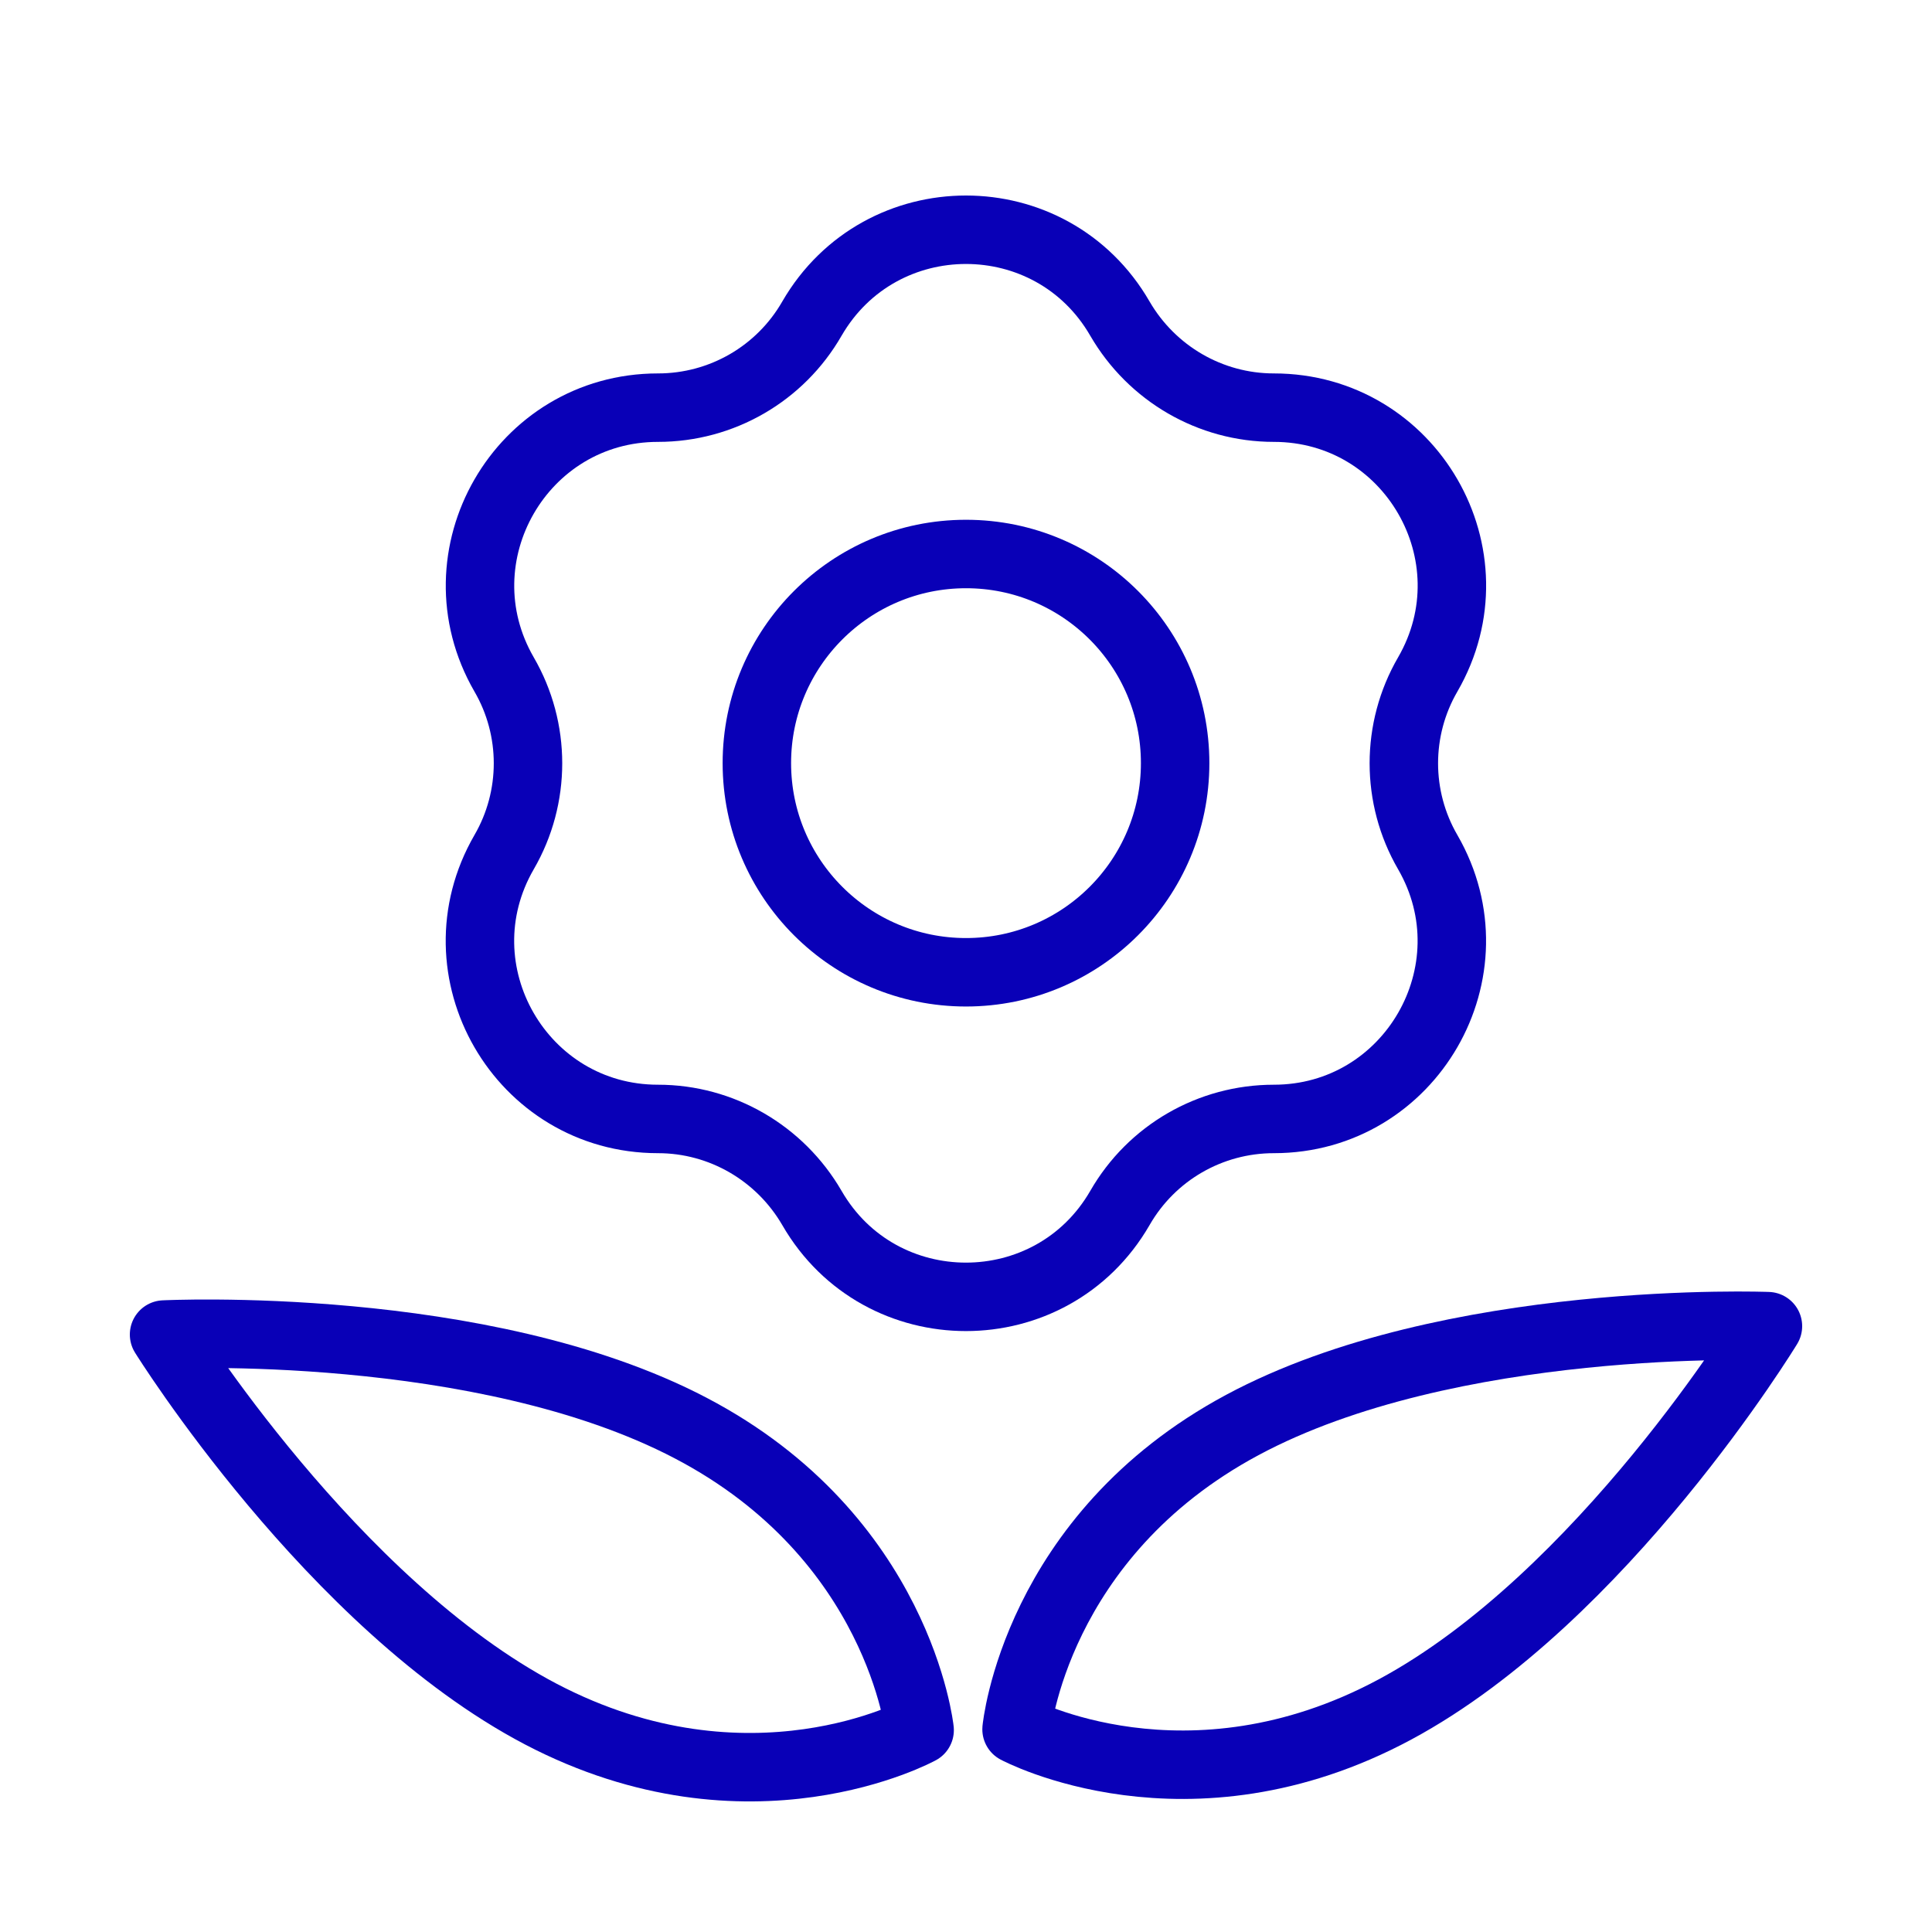
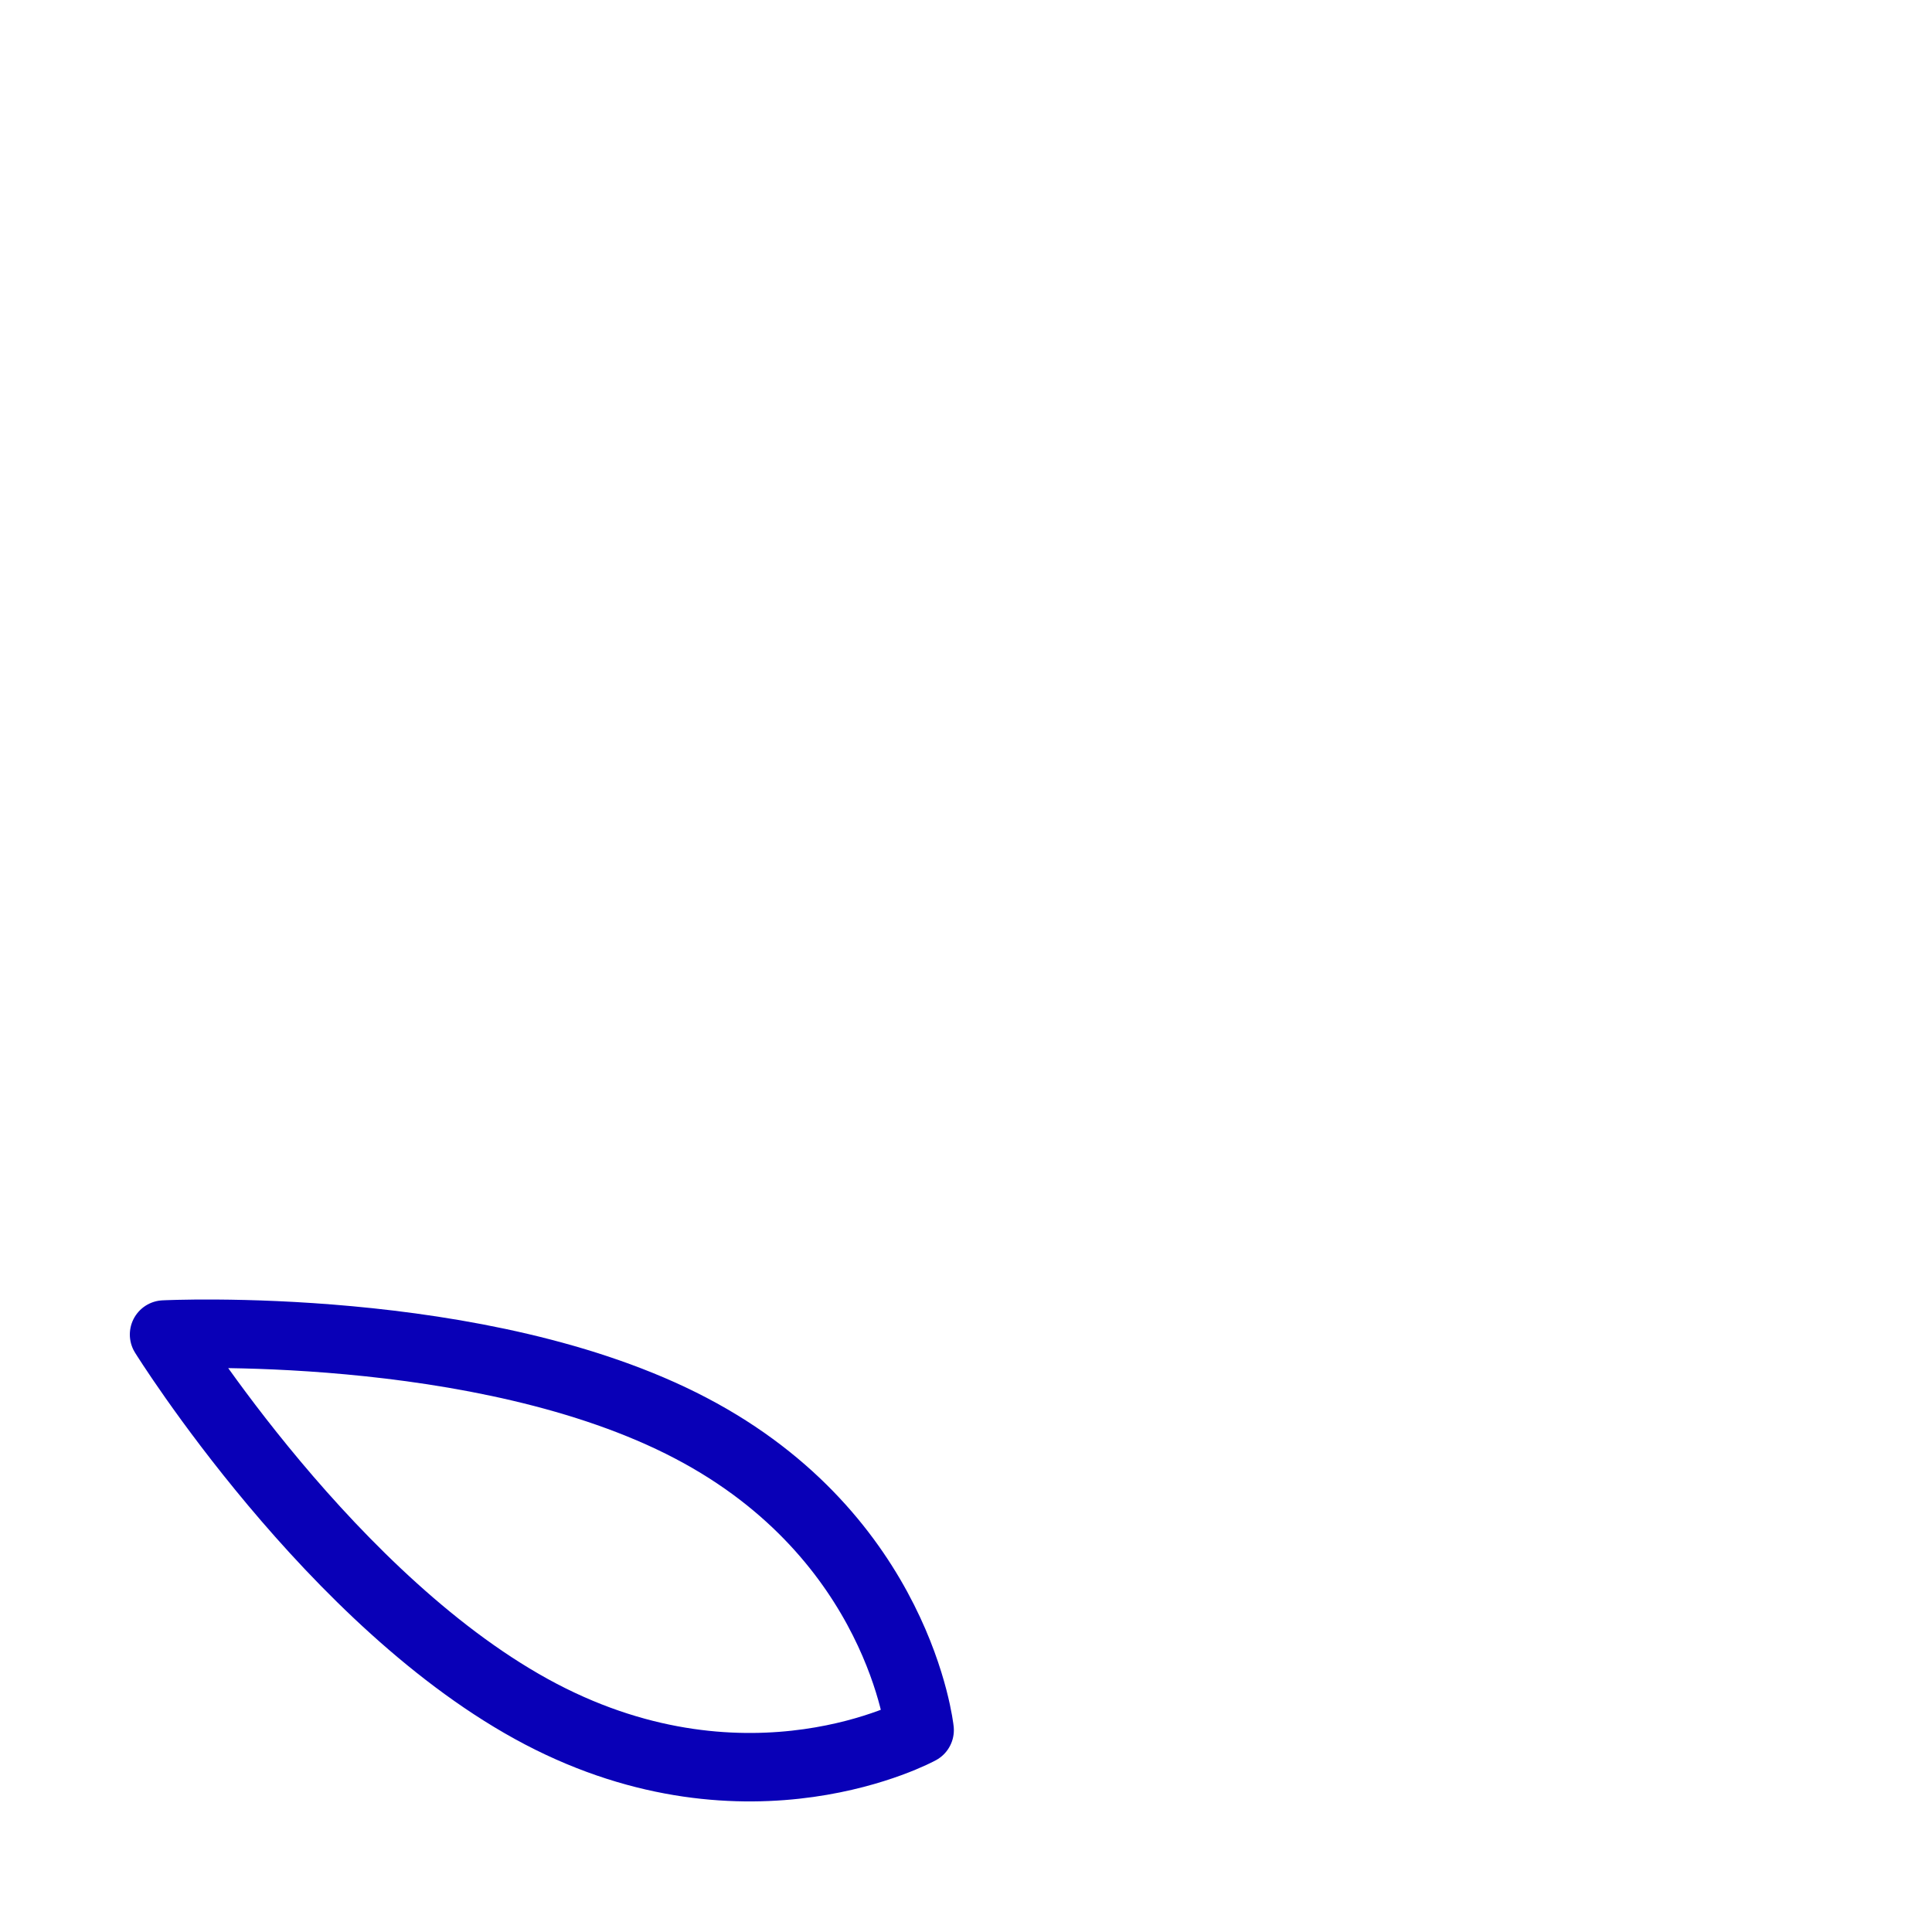
<svg xmlns="http://www.w3.org/2000/svg" id="Слой_1" x="0px" y="0px" viewBox="0 0 120 120" style="enable-background:new 0 0 120 120;" xml:space="preserve">
  <style type="text/css"> .st0{fill:none;stroke:#0900B7;stroke-width:4.252;stroke-linecap:round;stroke-linejoin:round;stroke-miterlimit:10;} </style>
  <g>
-     <path class="st0" d="M69.56,19.79L69.56,19.79c1.98,3.41,5.61,5.53,9.56,5.53l0,0c8.5,0,13.82,9.2,9.56,16.57l0,0 c-1.98,3.41-1.98,7.63,0,11.04l0,0c4.25,7.36-1.06,16.57-9.56,16.57l0,0c-3.95,0-7.59,2.1-9.56,5.53l0,0 c-4.25,7.36-14.88,7.36-19.13,0l0,0c-1.98-3.41-5.61-5.53-9.56-5.53l0,0c-8.5,0-13.82-9.2-9.56-16.57l0,0 c1.98-3.41,1.98-7.63,0-11.04l0,0c-4.25-7.36,1.06-16.57,9.56-16.57l0,0c3.95,0,7.59-2.1,9.56-5.53l0,0 C54.69,12.43,65.31,12.43,69.56,19.79z" />
-     <circle class="st0" cx="60" cy="47.4" r="12.99" />
-   </g>
+     </g>
  <g>
    <path class="st0" d="M10.19,82.89c0,0,19.75-0.98,32.71,5.81c12.96,6.78,14.22,18.76,14.22,18.76s-10.56,5.79-23.52-0.99 C20.64,99.68,10.19,82.89,10.19,82.89z" />
-     <path class="st0" d="M109.81,82.37c0,0-10.28,16.89-23.17,23.81s-23.5,1.23-23.5,1.23s1.14-11.99,14.02-18.9 C90.05,81.59,109.81,82.37,109.81,82.37z" />
  </g>
</svg>